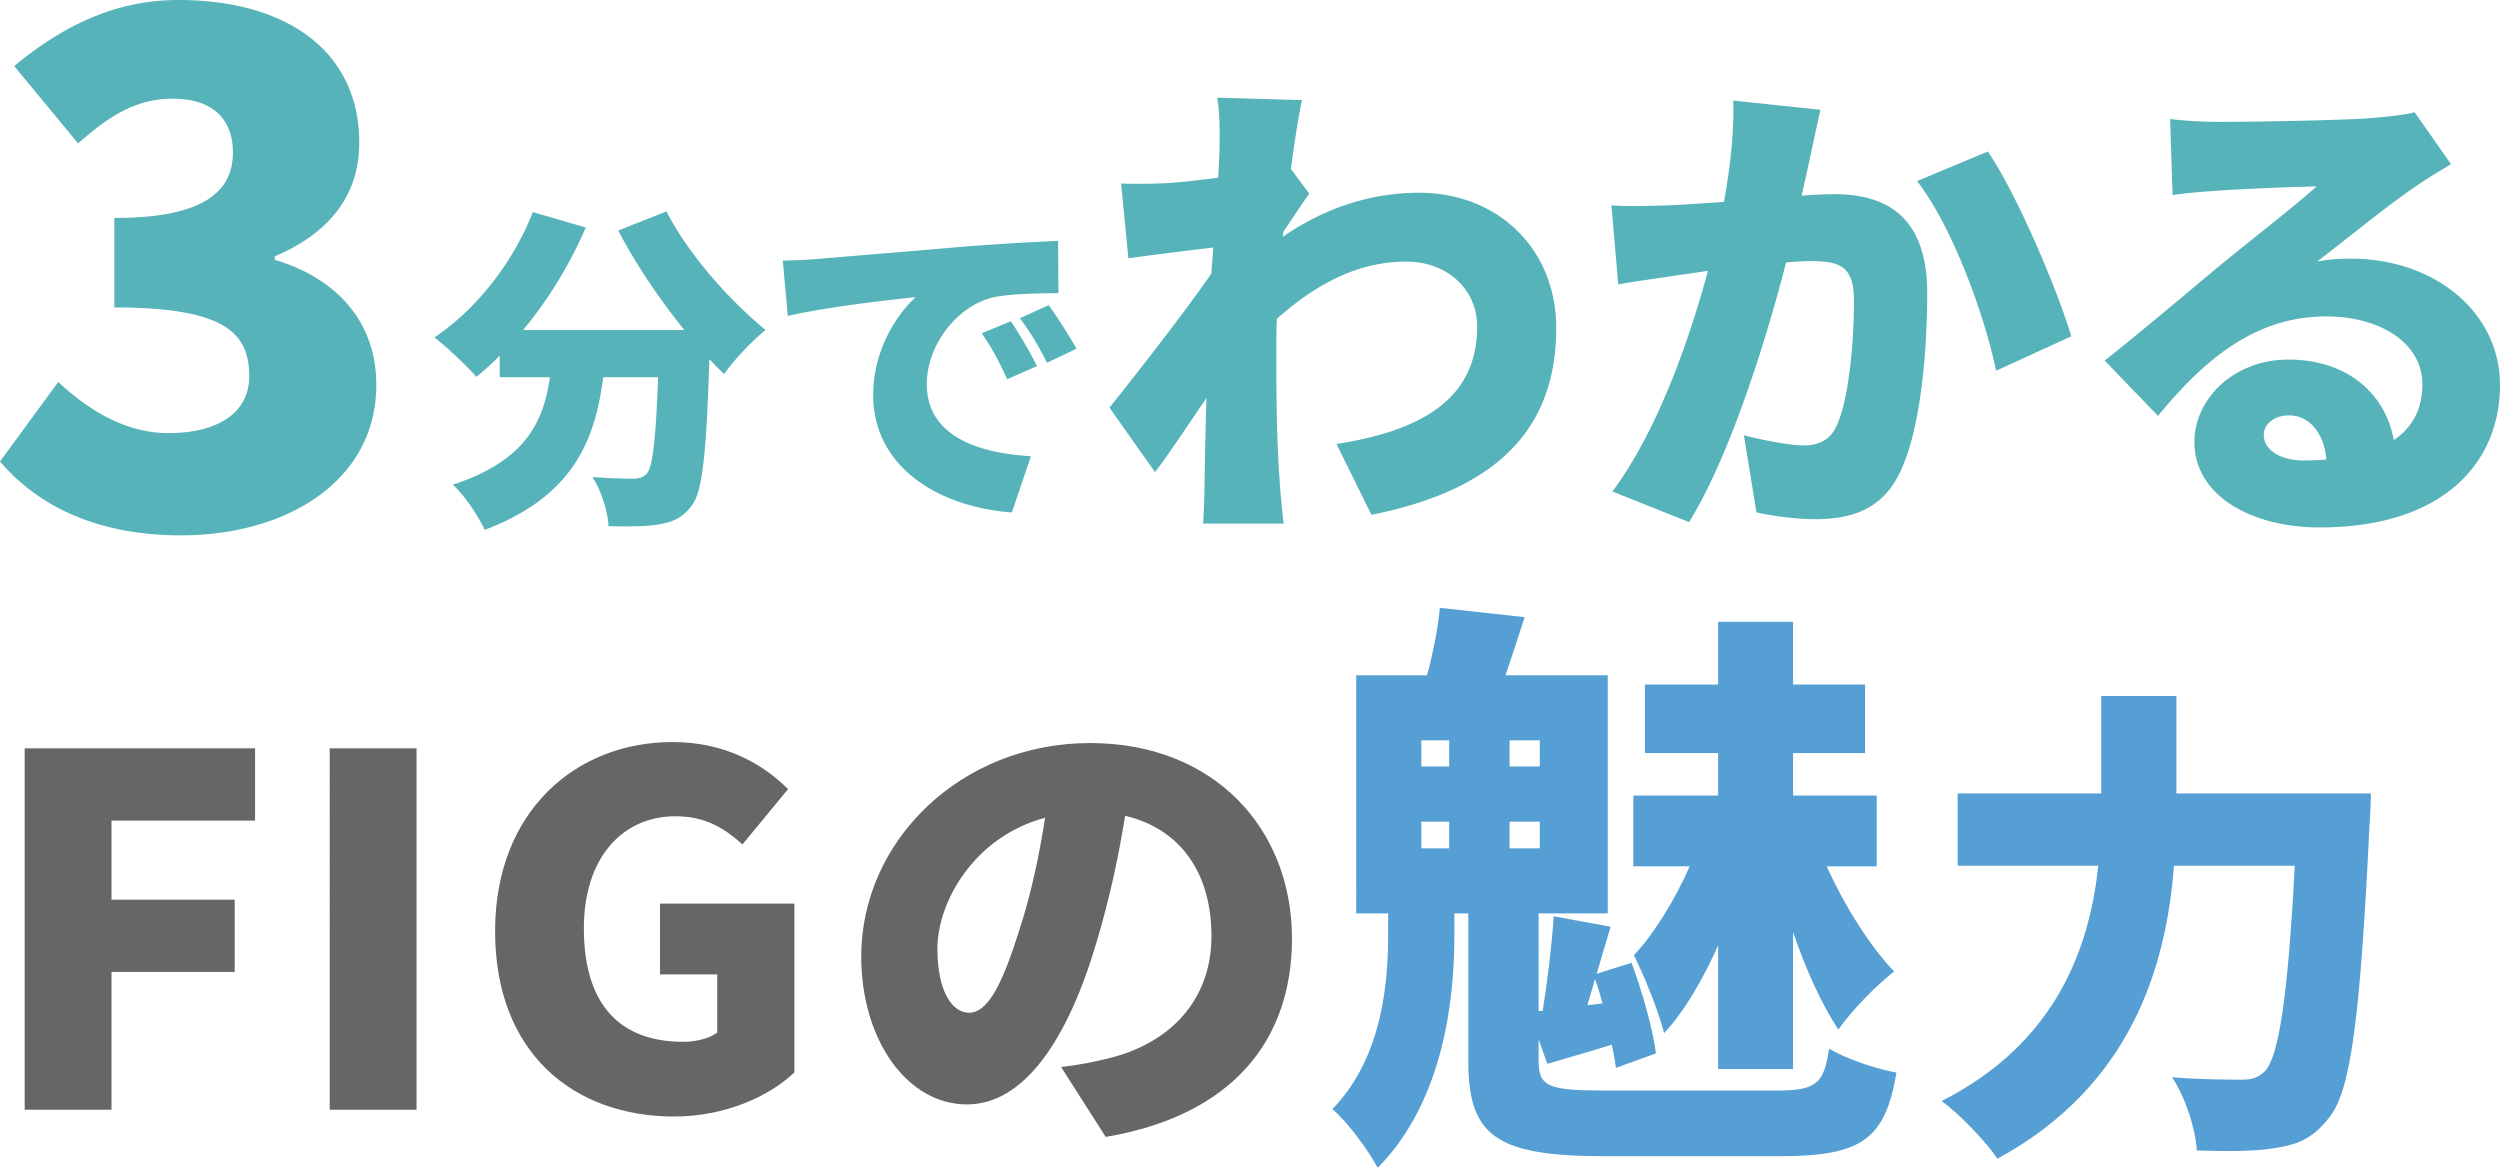
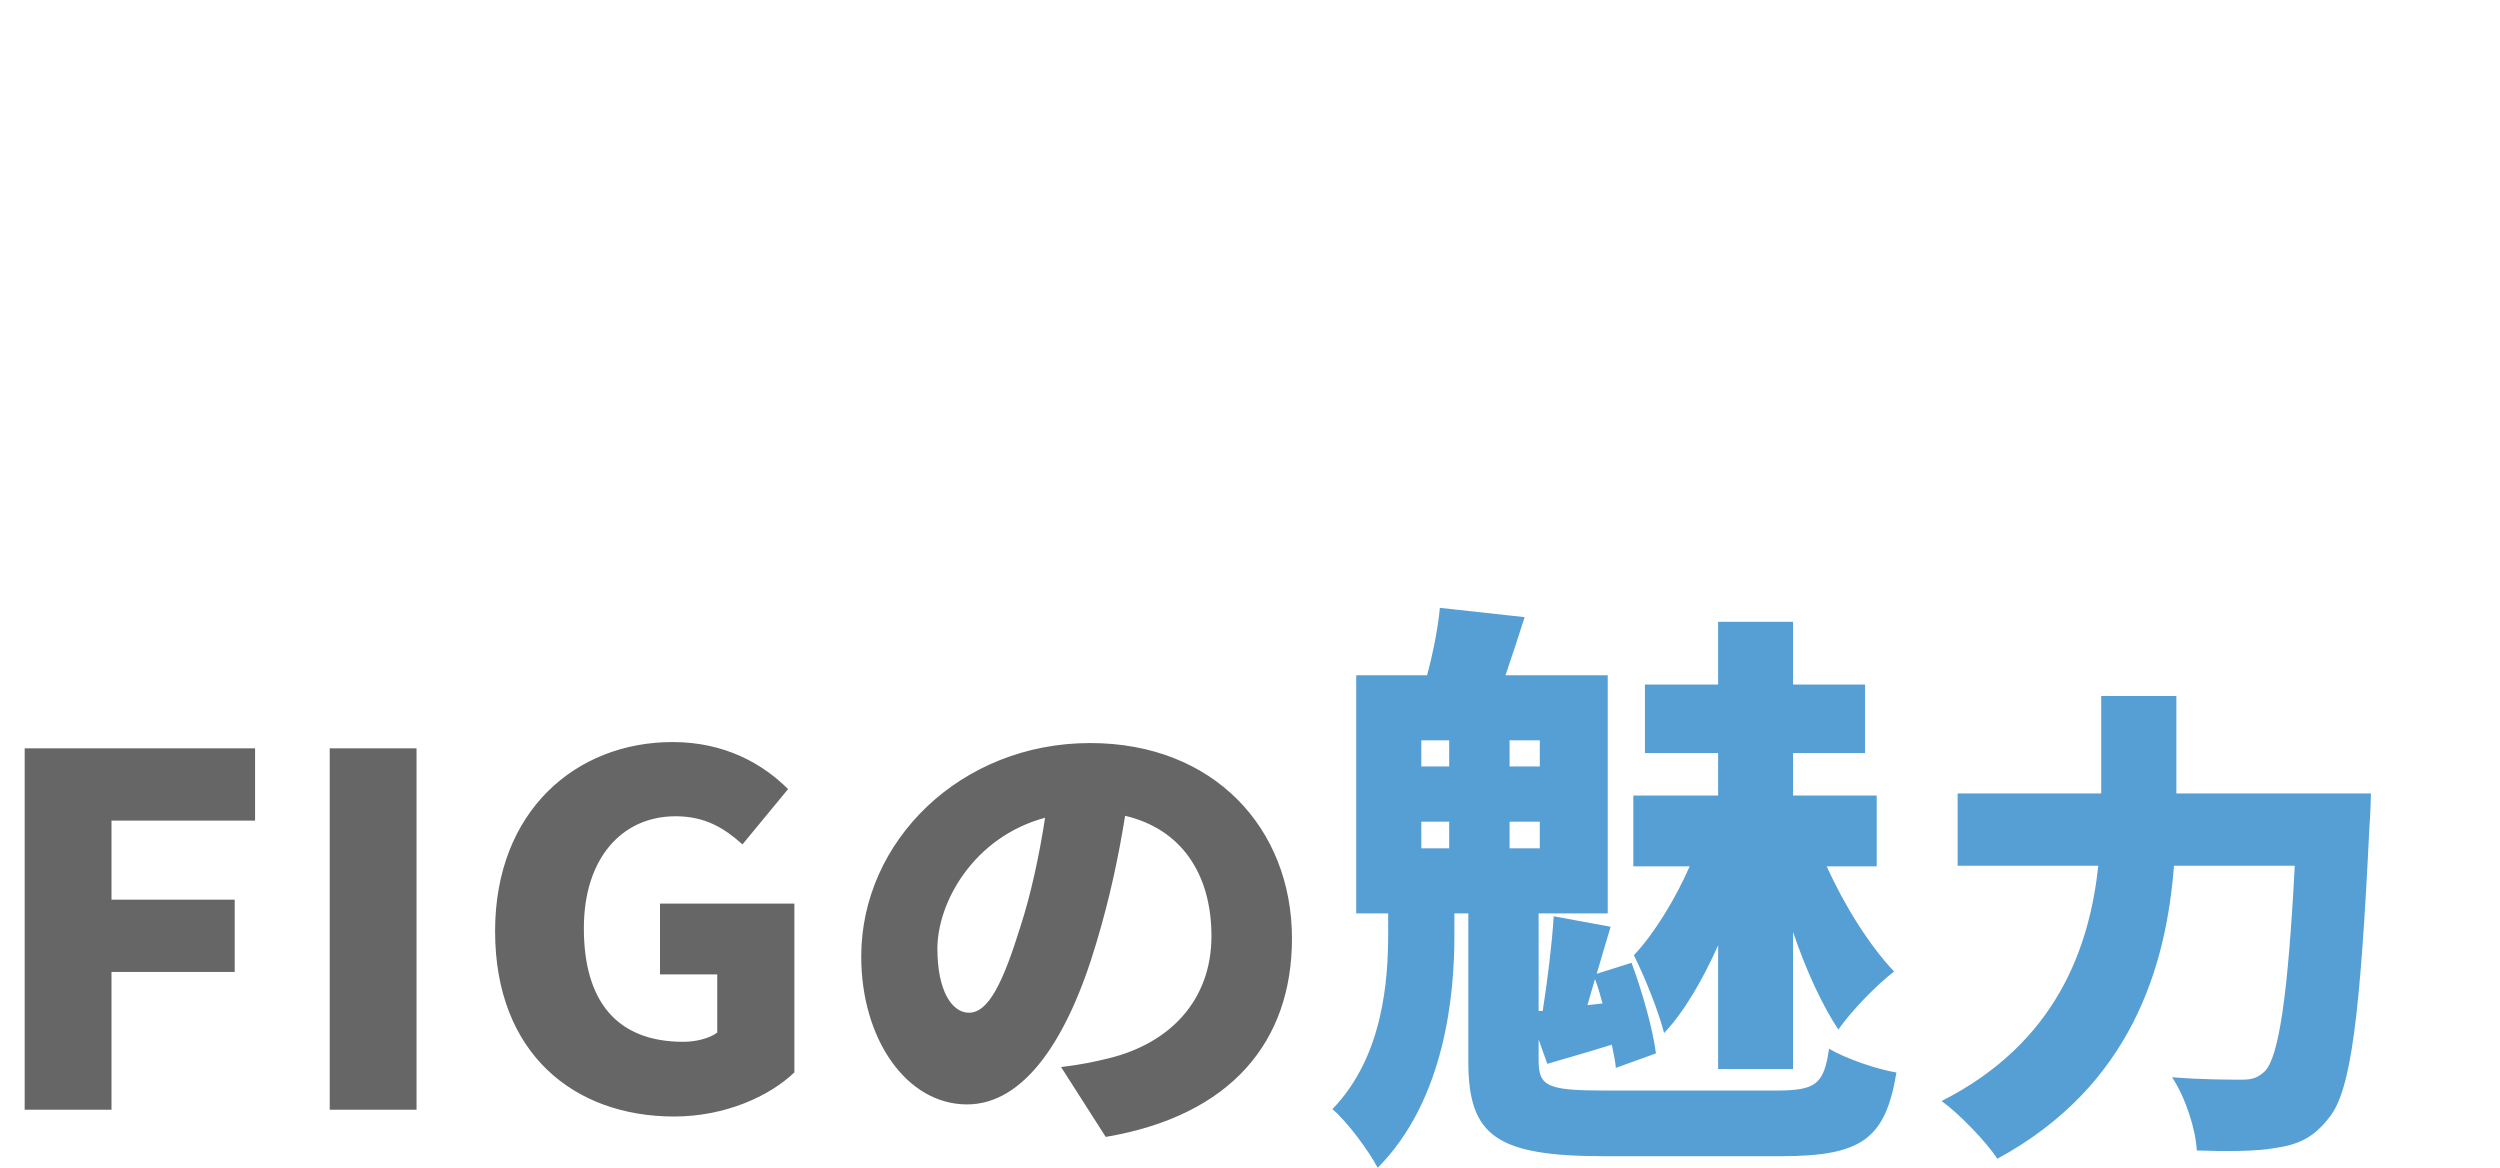
<svg xmlns="http://www.w3.org/2000/svg" viewBox="0 0 212.652 99.335">
-   <path d="M0 39.256l4.953-6.764c2.718 2.536 5.858 4.348 9.361 4.348 4.167 0 6.885-1.69 6.885-4.831 0-3.685-2.054-5.858-11.475-5.858v-7.609c7.67 0 10.086-2.295 10.086-5.557 0-2.959-1.812-4.59-5.133-4.59-3.02 0-5.315 1.389-8.033 3.805L1.208 5.616C5.375 2.174 9.845 0 15.159 0c9.301 0 15.4 4.408 15.4 12.139 0 4.409-2.476 7.67-7.187 9.663v.302c4.952 1.45 8.636 5.013 8.636 10.63 0 8.214-7.67 12.804-16.608 12.804-7.126 0-12.139-2.477-15.401-6.281zm56.692-21.275c1.766 3.504 5.299 7.55 8.432 10.085-1.111.883-2.735 2.593-3.532 3.761-.399-.399-.826-.826-1.253-1.282-.257 8.005-.57 11.281-1.51 12.478-.826 1.083-1.681 1.396-2.849 1.596-.997.171-2.592.171-4.216.143-.057-1.226-.626-3.02-1.367-4.188 1.424.113 2.763.142 3.476.142.484 0 .797-.085 1.139-.427.513-.57.77-2.935.969-8.205h-4.672c-.684 5.385-2.564 10.143-10.085 12.991-.513-1.168-1.709-2.935-2.707-3.846 6.239-2.052 7.72-5.385 8.262-9.146h-4.273V30.26a23.056 23.056 0 01-1.994 1.795c-.769-.911-2.564-2.592-3.561-3.361 3.533-2.336 6.695-6.353 8.375-10.654l4.501 1.311a36.089 36.089 0 01-5.328 8.717h13.703c-2.08-2.593-4.103-5.555-5.612-8.461l4.103-1.624zm12.827 4.046c2.678-.229 6.98-.57 12.193-1.026a242.85 242.85 0 018.29-.513l.028 4.444c-1.481.028-3.903.028-5.47.342-3.077.684-5.726 4.017-5.726 7.407 0 4.188 3.931 5.84 8.86 6.125l-1.624 4.786c-6.353-.484-11.794-3.932-11.794-10 0-3.902 2.08-6.922 3.618-8.318-2.45.257-7.464.826-10.882 1.596l-.427-4.7c1.14-.029 2.393-.086 2.934-.143zm18.688 9.116l-2.536 1.11c-.769-1.652-1.253-2.592-2.165-3.902l2.479-1.025c.712 1.054 1.709 2.763 2.222 3.817zm3.361-1.481l-2.507 1.196c-.826-1.624-1.367-2.507-2.308-3.789l2.45-1.111a44.572 44.572 0 012.364 3.704zm11.967-21.355l7.22.206c-.289 1.279-.619 3.384-.949 5.859l1.568 2.104c-.536.701-1.485 2.187-2.228 3.259 0 .165 0 .289-.042.413 4.002-2.765 8.046-3.755 11.594-3.755 6.684 0 11.676 4.745 11.676 11.512 0 8.376-4.786 13.698-15.72 15.885l-2.971-6.024c7.386-1.154 11.965-3.919 11.965-9.984 0-3.26-2.641-5.529-6.024-5.529-4.167 0-7.716 1.939-11.017 4.869-.041.949-.041 1.856-.041 2.723 0 3.137 0 7.18.289 11.141.041.742.206 2.517.33 3.549h-6.85c.083-1.073.124-2.765.124-3.425.041-2.476.083-4.663.165-7.262-1.568 2.311-3.218 4.786-4.374 6.312l-3.878-5.487c2.311-2.889 6.189-7.84 8.665-11.388.042-.743.124-1.485.165-2.229-2.146.248-5.075.619-7.22.908l-.619-6.354c1.32.041 2.352.041 4.085-.041 1.114-.082 2.599-.248 4.167-.454.083-1.32.124-2.352.124-2.765 0-1.32.041-2.641-.207-4.043zm50.452 4.992c-.248 1.114-.495 2.27-.743 3.342a39.653 39.653 0 012.806-.123c4.745 0 7.88 2.228 7.88 8.417 0 4.827-.536 11.594-2.311 15.225-1.402 2.971-3.837 4.002-7.179 4.002-1.609 0-3.549-.247-5.034-.577l-1.072-6.561c1.526.412 4.002.866 5.033.866 1.32 0 2.27-.454 2.806-1.567 1.032-2.063 1.527-6.891 1.527-10.728 0-3.013-1.238-3.384-3.796-3.384-.495 0-1.155.041-1.98.124-1.65 6.437-4.745 16.421-8.252 22.074l-6.519-2.6c3.92-5.281 6.602-13.12 8.128-18.773-1.072.165-1.98.289-2.558.372-1.32.206-3.714.536-5.075.783l-.578-6.725c1.609.123 3.177.041 4.828 0 1.196-.042 2.888-.166 4.745-.289.578-3.219.867-6.065.784-8.623l7.427.783c-.289 1.238-.619 2.806-.866 3.961zm22.198 15.308l-6.395 2.93c-.99-4.786-3.755-12.337-6.726-16.133l6.024-2.517c2.517 3.713 5.9 11.718 7.097 15.72zm12.619-18.238c2.228 0 10.48-.123 12.914-.33 1.98-.164 3.136-.33 3.672-.494l3.094 4.414c-1.072.66-2.146 1.279-3.177 2.021-2.311 1.568-5.941 4.539-8.211 6.271 1.073-.206 1.898-.247 2.889-.247 7.097 0 12.667 4.538 12.667 10.769 0 6.437-4.663 12.09-15.349 12.09-5.818 0-10.645-2.724-10.645-7.262 0-3.631 3.301-7.015 8.004-7.015 5.034 0 8.252 2.93 8.954 6.849 1.65-1.113 2.434-2.723 2.434-4.744 0-3.549-3.631-5.776-8.169-5.776-6.024 0-10.356 3.631-14.317 8.458l-4.538-4.703c2.641-2.063 7.468-6.148 9.902-8.17 2.311-1.898 6.147-4.869 8.128-6.643-2.063.041-6.312.206-8.541.371-1.237.082-2.723.206-3.713.371l-.207-6.478c1.279.165 2.847.247 4.208.247zm7.221 28.8c.66 0 1.279-.041 1.856-.083-.206-2.269-1.444-3.754-3.177-3.754-1.362 0-2.146.825-2.146 1.65 0 1.279 1.361 2.187 3.466 2.187z" fill="#56b3b9" />
  <path d="M2.099 63.656h19.598v6.147H9.484v6.726h10.48v6.147H9.484v11.718H2.099V63.656zm25.947 0h7.385v30.738h-7.385V63.656zm14.067 15.555c0-10.232 6.89-16.092 15.101-16.092 4.497 0 7.716 1.898 9.82 4.003l-3.878 4.703c-1.526-1.361-3.136-2.393-5.694-2.393-4.539 0-7.798 3.548-7.798 9.53 0 6.107 2.724 9.655 8.458 9.655 1.073 0 2.228-.289 2.888-.784v-4.951h-4.869v-6.023H67.57v14.358c-2.146 2.062-5.941 3.755-10.232 3.755-8.5 0-15.225-5.364-15.225-15.762zm51.94 17.494l-3.796-5.941c1.733-.206 2.847-.454 4.043-.742 5.24-1.279 8.747-4.951 8.747-10.398 0-5.322-2.599-9.118-7.344-10.232-.536 3.343-1.279 6.932-2.435 10.77-2.434 8.252-6.147 13.78-11.016 13.78-5.116 0-8.995-5.528-8.995-12.584 0-9.819 8.458-18.154 19.475-18.154 10.521 0 17.164 7.262 17.164 16.628 0 8.705-5.116 15.06-15.844 16.875zM82.418 86.143c1.65 0 2.888-2.517 4.374-7.303.908-2.806 1.609-6.065 2.104-9.283-6.106 1.65-9.16 7.22-9.16 11.14 0 3.59 1.238 5.446 2.682 5.446z" fill="#666" />
  <path d="M151.036 92.764c3.458 0 4.101-.543 4.545-3.557 1.433.84 4.002 1.729 5.731 2.025-.939 5.633-2.915 7.115-9.833 7.115h-15.02c-9.19 0-11.562-1.729-11.562-8.054v-12.6h-1.186v1.927c0 4.843-.741 13.884-6.522 19.714-.791-1.481-2.569-3.903-3.854-4.99 4.348-4.496 4.743-11.018 4.743-14.97v-1.681h-2.717V57.436h6.028c.494-1.828.939-4.052 1.087-5.731l7.214.79c-.593 1.828-1.137 3.509-1.631 4.941h8.696v20.257h-5.879v8.301h.346c.396-2.471.791-5.682.939-8.054l4.842.89c-.395 1.284-.791 2.668-1.186 4.002l2.964-.938c.939 2.52 1.828 5.731 2.075 7.707l-3.409 1.235c-.049-.593-.198-1.235-.346-1.976-1.877.593-3.656 1.087-5.484 1.63l-.741-2.075v1.779c0 2.223.741 2.568 5.682 2.568h14.477zm-30.139-27.569h2.372v-2.224h-2.372v2.224zm0 6.967h2.372V69.89h-2.372v2.272zm10.079-9.19h-2.569v2.224h2.569v-2.224zm0 6.918h-2.569v2.272h2.569V69.89zm4.052 15.612l1.285-.148c-.198-.741-.396-1.433-.643-2.075l-.642 2.224zm11.117-5.089c-1.285 2.865-2.866 5.633-4.595 7.461-.494-1.928-1.68-4.843-2.569-6.621 1.729-1.828 3.557-4.842 4.743-7.56h-4.792v-6.027h7.213v-3.607h-6.226v-5.83h6.226v-5.336h6.374v5.336h6.126v5.83h-6.126v3.607h7.115v6.027h-4.249c1.482 3.311 3.656 6.77 5.731 8.943-1.482 1.136-3.607 3.31-4.743 4.94-1.383-2.075-2.767-5.089-3.854-8.301v11.66h-6.374V80.412zm55.527-12.92s-.042 1.98-.124 2.765c-.784 16.215-1.568 22.527-3.425 24.797-1.361 1.774-2.682 2.311-4.621 2.6-1.609.289-4.167.289-6.643.206-.083-1.774-.949-4.497-2.104-6.23 2.517.206 4.828.206 5.983.206.825 0 1.32-.164 1.898-.701 1.196-1.196 1.98-6.395 2.558-17.494H184.92c-.66 8.582-3.631 18.732-15.019 24.921-.99-1.485-3.259-3.837-4.745-4.909 9.779-4.951 12.584-13.08 13.327-20.012h-11.965v-6.147h12.213v-8.293h6.395v8.293h16.545z" fill="#559fd5" />
</svg>